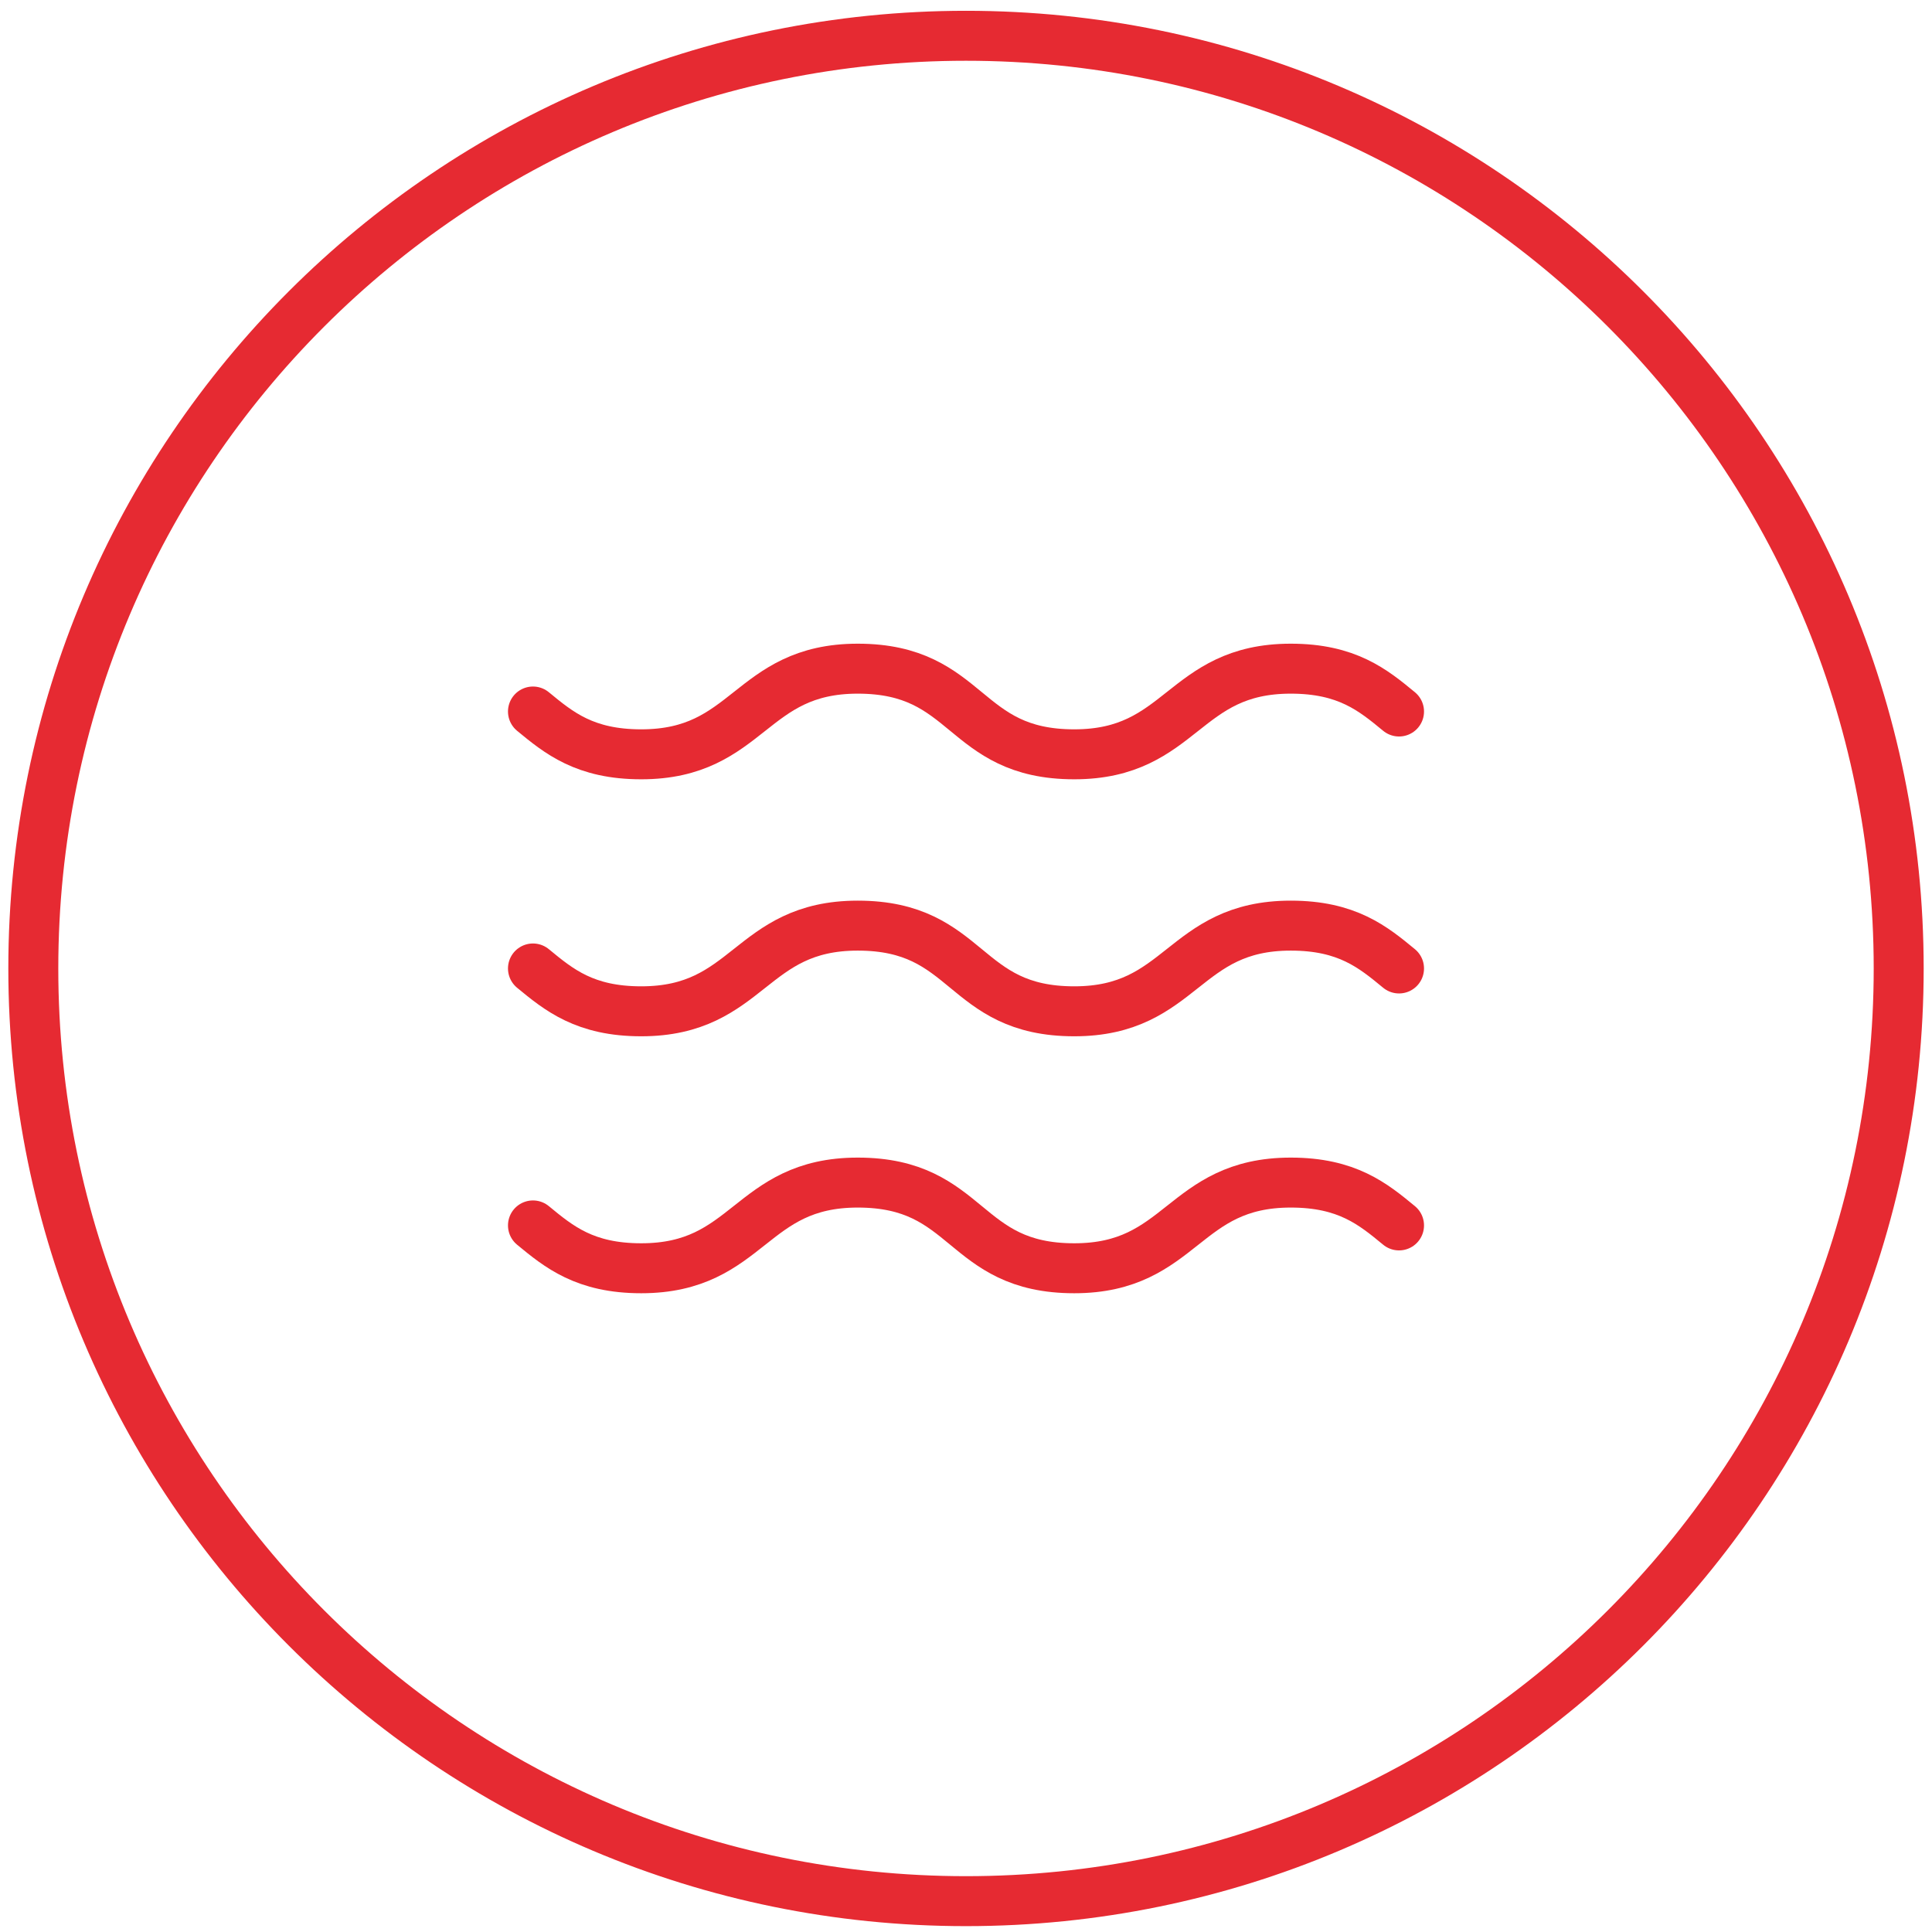
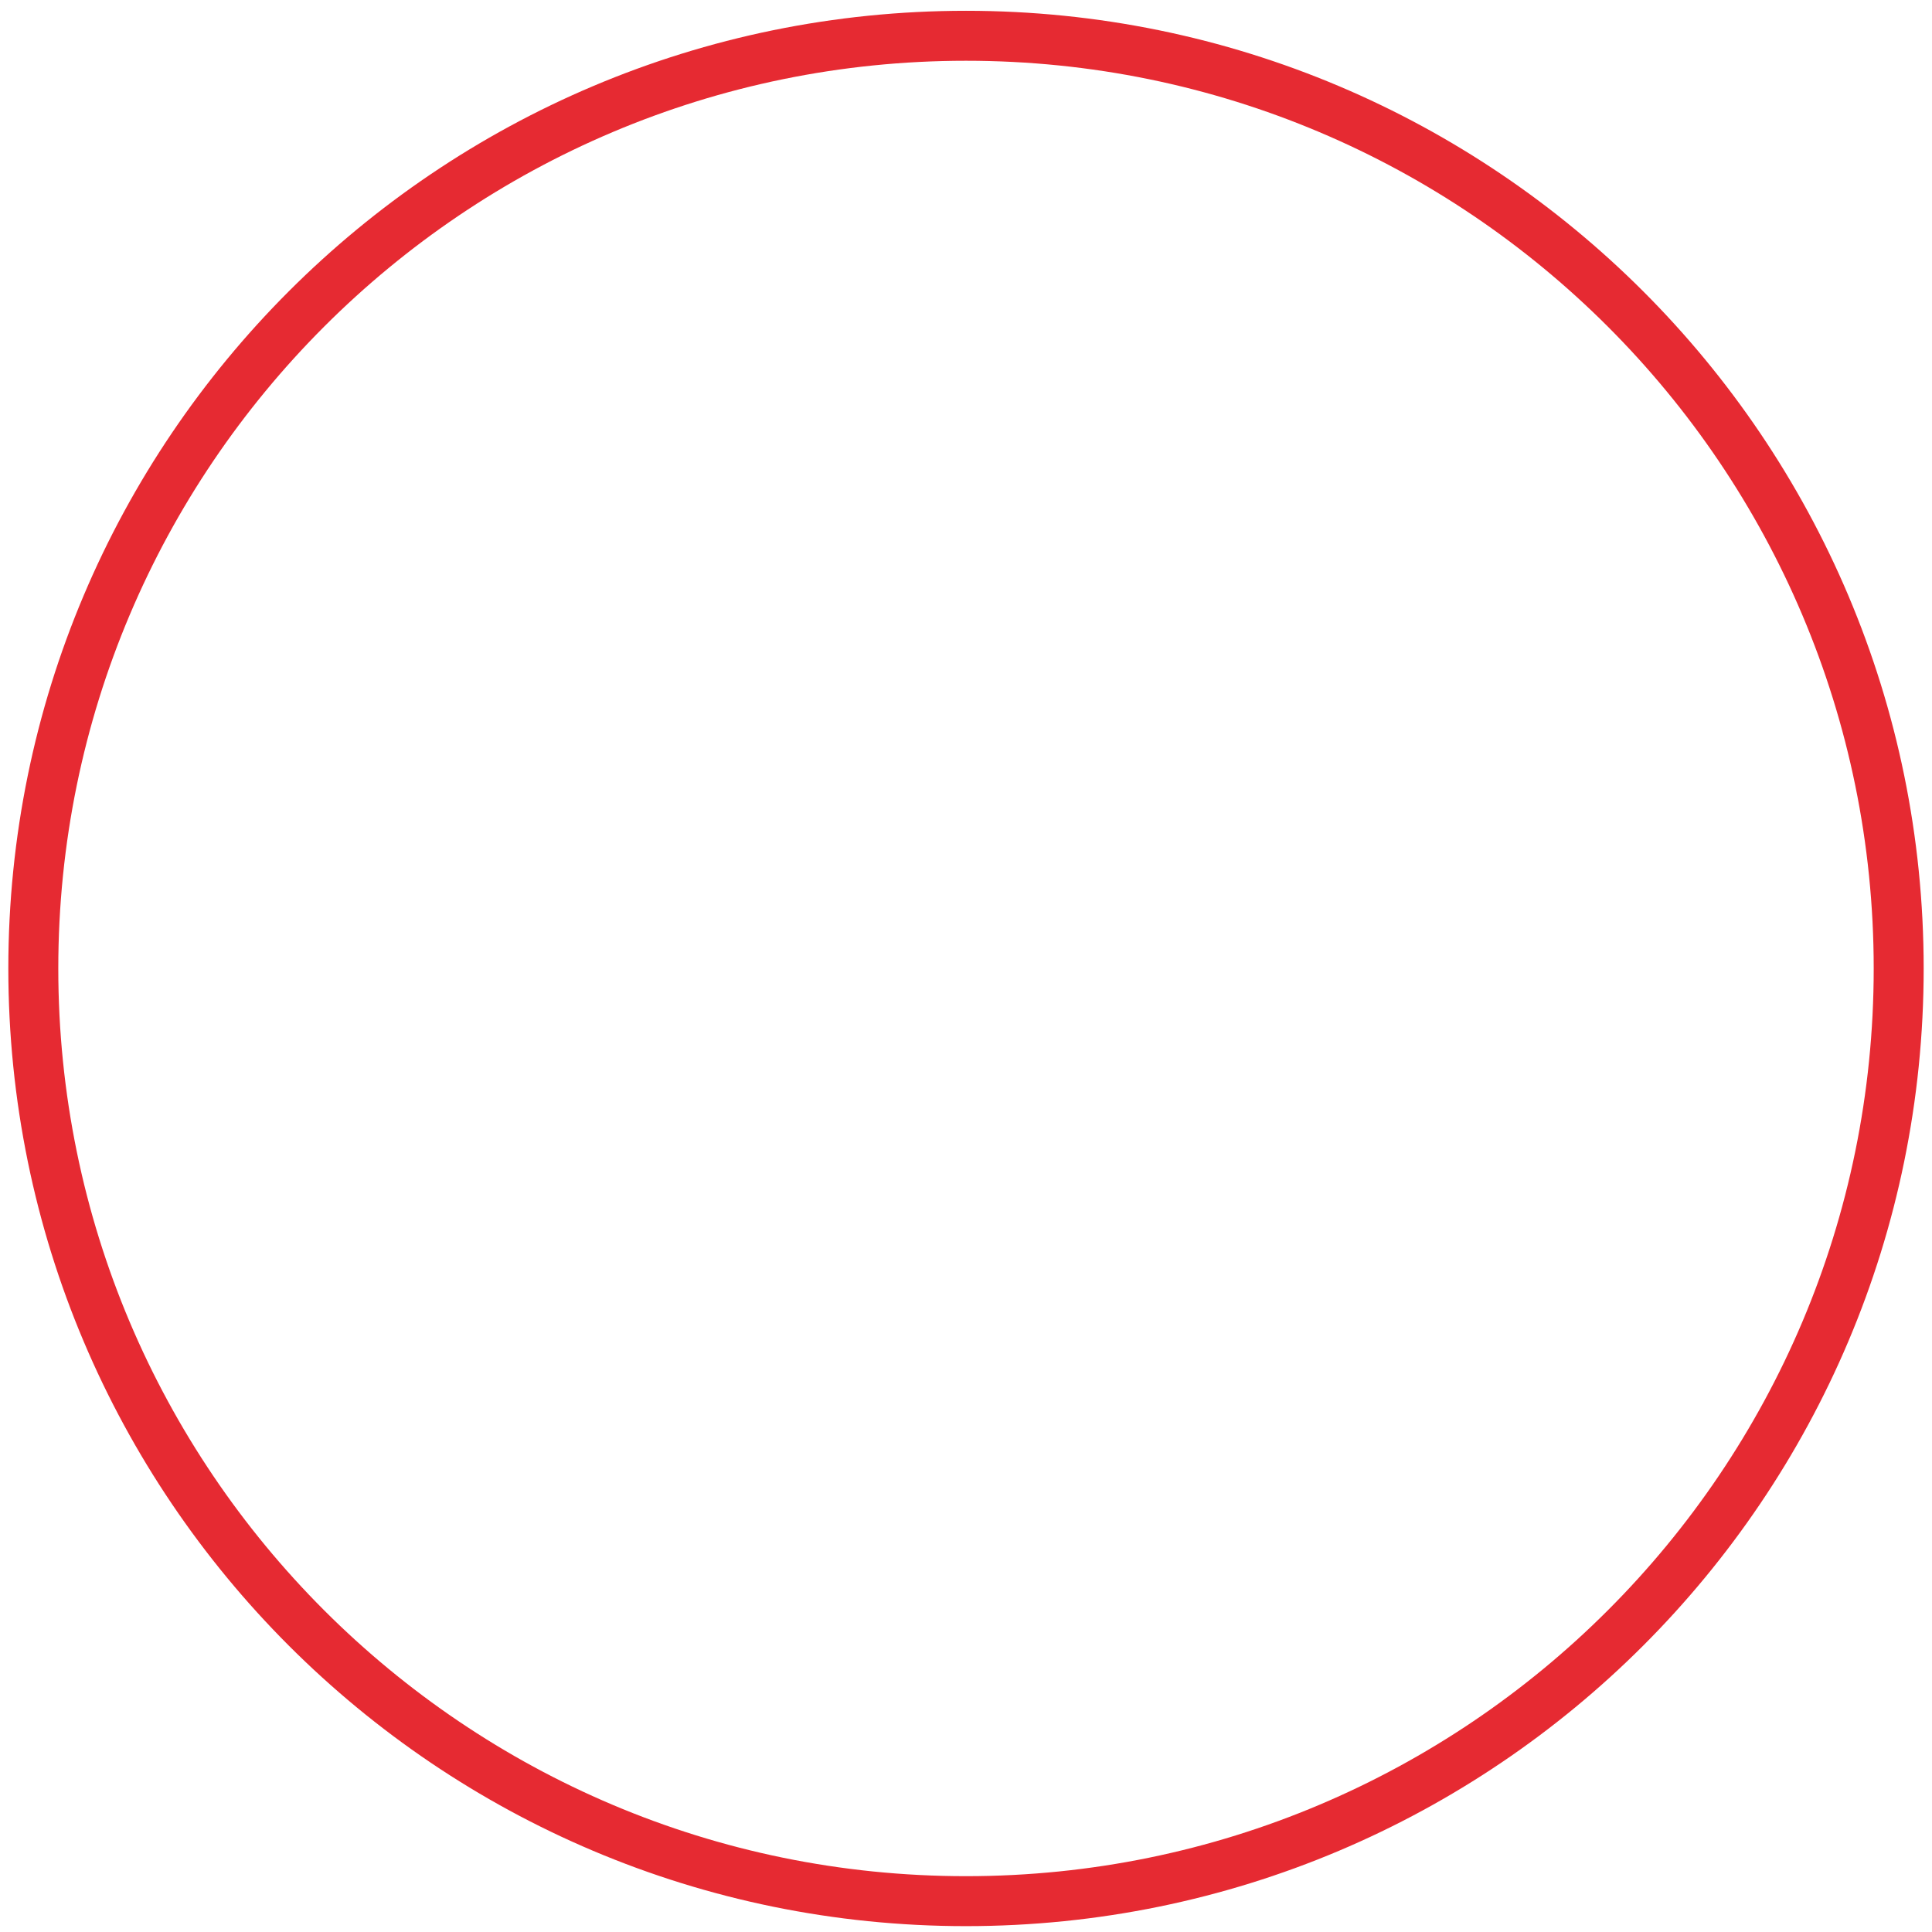
<svg xmlns="http://www.w3.org/2000/svg" width="58" height="58" viewBox="0 0 58 58" fill="none">
  <path d="M29 57.074C44.464 57.074 57 44.538 57 29.074C57 13.61 44.464 1.074 29 1.074C13.536 1.074 1 13.61 1 29.074C1 44.538 13.536 57.074 29 57.074Z" stroke="#E62A32" stroke-width="1.5" stroke-miterlimit="10" />
-   <path d="M16 21.36C16.78 22.003 17.56 22.645 19.25 22.645C22.5 22.645 22.5 20.074 25.75 20.074C29.13 20.074 28.87 22.645 32.25 22.645C35.5 22.645 35.5 20.074 38.75 20.074C40.44 20.074 41.22 20.717 42 21.36M16 29.074C16.78 29.717 17.56 30.36 19.25 30.36C22.5 30.36 22.5 27.788 25.75 27.788C29.13 27.788 28.87 30.36 32.25 30.36C35.5 30.36 35.5 27.788 38.75 27.788C40.44 27.788 41.22 28.431 42 29.074M16 36.788C16.78 37.431 17.56 38.074 19.25 38.074C22.5 38.074 22.5 35.502 25.75 35.502C29.13 35.502 28.87 38.074 32.25 38.074C35.5 38.074 35.5 35.502 38.75 35.502C40.44 35.502 41.22 36.145 42 36.788" stroke="#E62A32" stroke-width="1.5" stroke-linecap="round" stroke-linejoin="round" />
</svg>